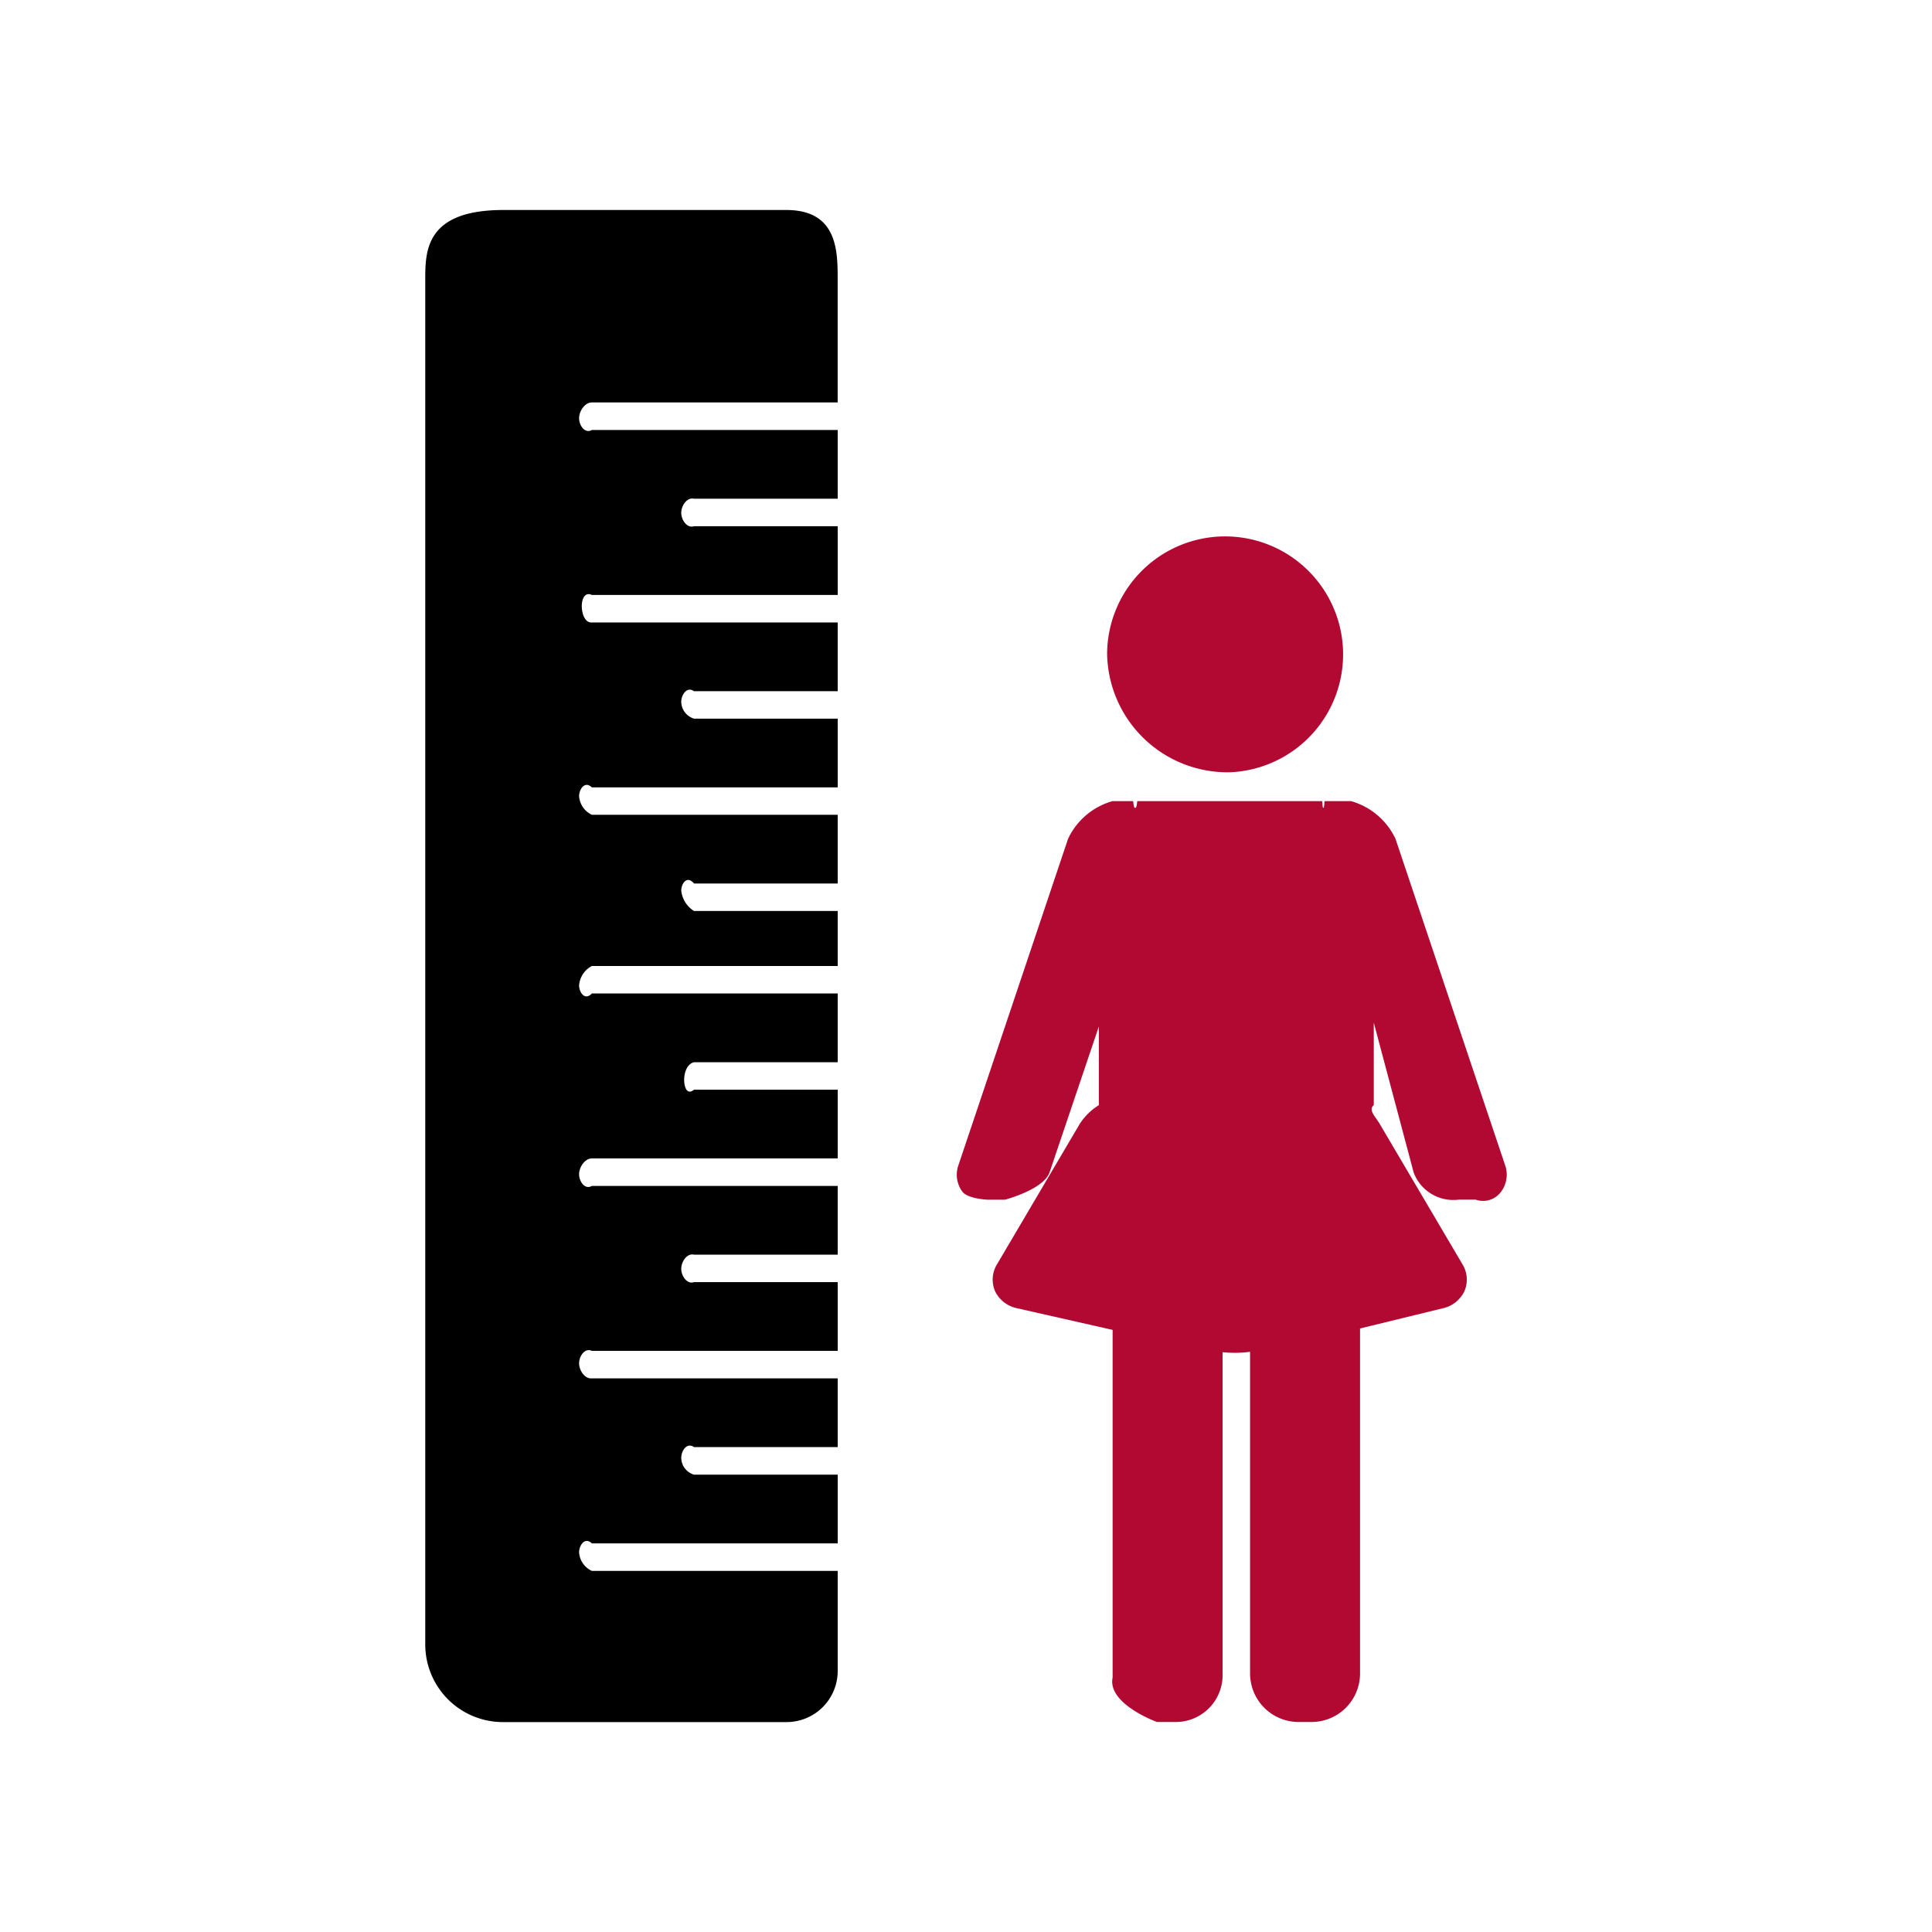
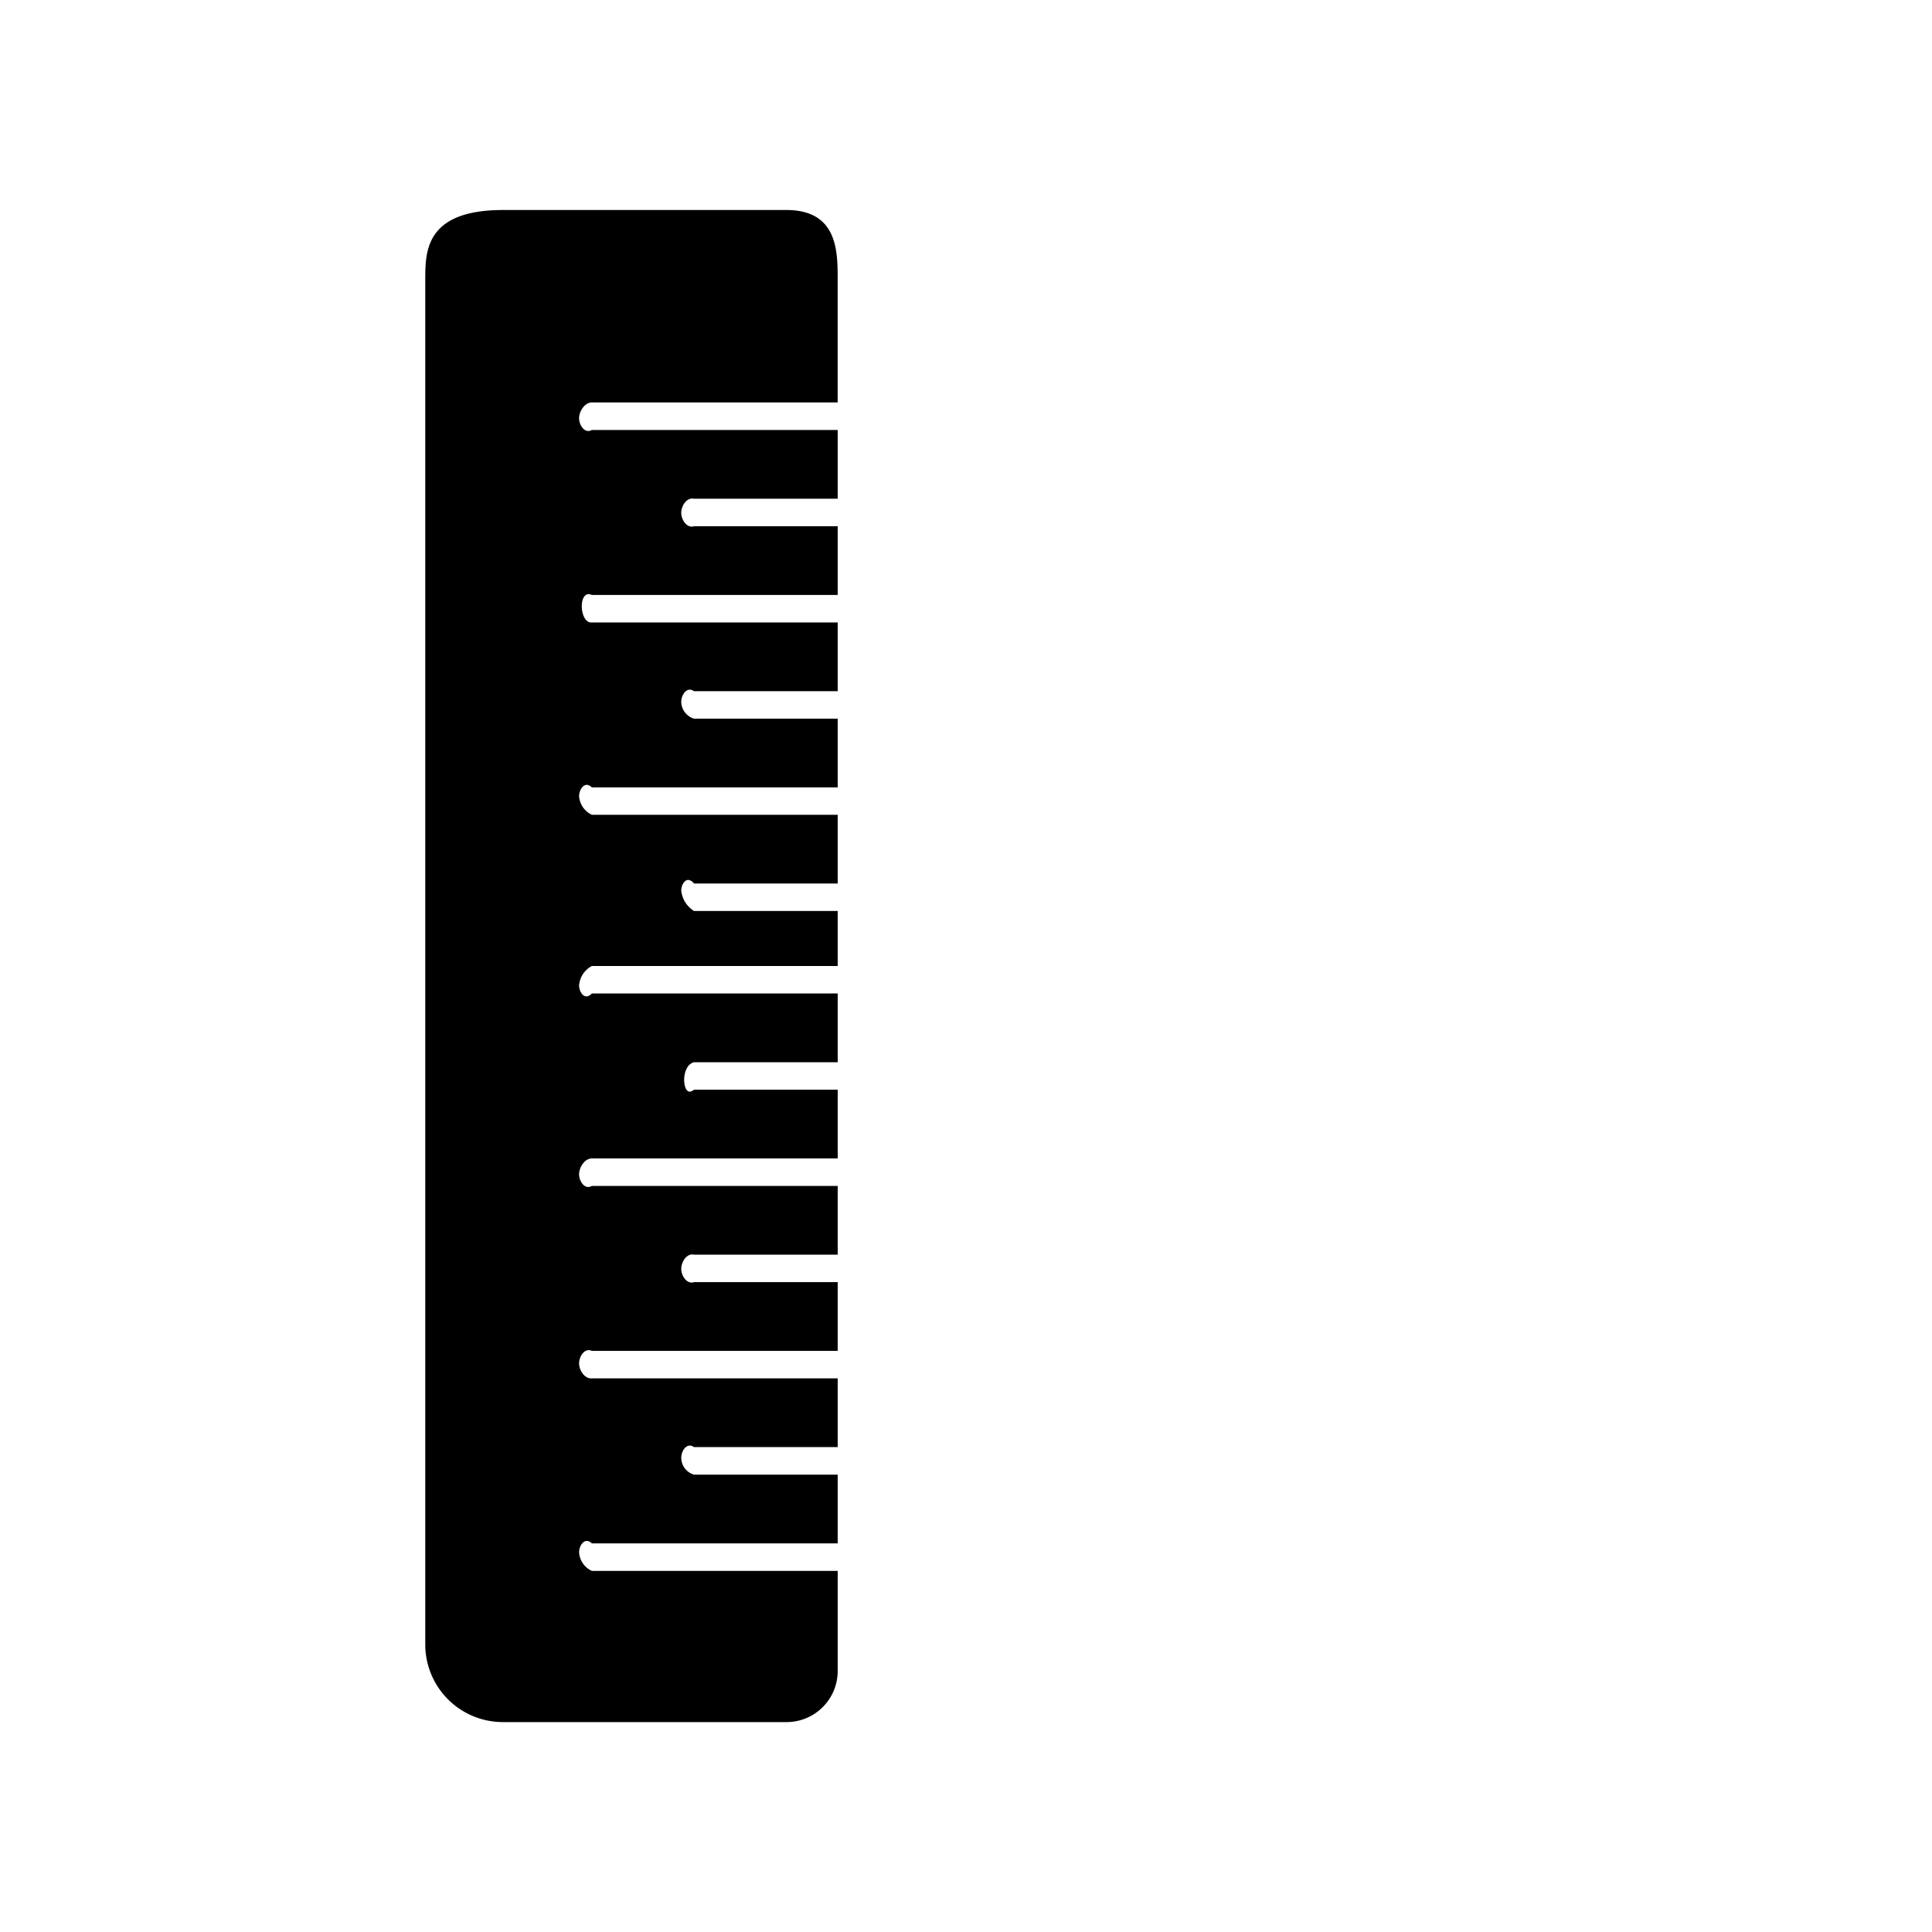
<svg xmlns="http://www.w3.org/2000/svg" width="115" height="115" viewBox="0 0 115 115">
  <defs>
    <style>.cls-1{fill:#b20933;}</style>
  </defs>
  <title>stunted-adolescent</title>
  <g id="Icon">
-     <path class="cls-1" d="M73.2,45.969a7.023,7.023,0,1,0-7.3-7.017A7.173,7.173,0,0,0,73.2,45.969Z" />
-     <path class="cls-1" d="M89.58,69.328l-6.516-19.4a4.179,4.179,0,0,0-2.646-2.242H78.839c-.023.389-.043.4-.067.4s-.046-.008-.069-.4H67.694c-.042.389-.083.4-.125.4s-.079-.013-.12-.4H66.221a4.173,4.173,0,0,0-2.646,2.242l-6.516,19.4a1.707,1.707,0,0,0,.22,1.6c.333.44,1.516.483,1.516.483h1.024s2.3-.6,2.657-1.634L65.408,61.1v4.681a3.647,3.647,0,0,0-1.14,1.122l-4.911,8.335a1.742,1.742,0,0,0-.13,1.611,1.863,1.863,0,0,0,1.3,1.02l5.7,1.291V99.853c-.327,1.574,2.642,2.647,2.642,2.647h1.191a2.789,2.789,0,0,0,2.713-2.853V80.488c.23.023.474.037.725.037a6.9,6.9,0,0,0,.911-.059V99.647a2.889,2.889,0,0,0,2.917,2.853h.712a2.889,2.889,0,0,0,2.917-2.853V79.076l4.917-1.2a1.867,1.867,0,0,0,1.3-1.028,1.753,1.753,0,0,0-.131-1.611L82.127,66.9c-.26-.441-.7-.834-.355-1.122V60.869l2.374,8.921a2.516,2.516,0,0,0,2.672,1.618h1.025a1.322,1.322,0,0,0,1.516-.483A1.706,1.706,0,0,0,89.58,69.328Z" />
    <path d="M29.96,12.5H46.8c3.061,0,3.061,2.453,3.061,4.131v7.324H35.229c-.42,0-.759.519-.759.94s.341.937.759.7H49.863v4.091H41.309c-.42-.1-.759.417-.759.838s.341.937.759.8h8.554v4.091H35.229c-.42-.2-.6.248-.6.668s.184,1.005.6.968H49.863v4.091H41.309c-.42-.3-.759.213-.759.634a1.067,1.067,0,0,0,.759,1h8.554v4.091H35.229c-.42-.407-.759.11-.759.531a1.322,1.322,0,0,0,.759,1.1H49.863v4.091H41.309c-.42-.508-.759.009-.759.43a1.637,1.637,0,0,0,.759,1.206h8.554V57.5H35.229a1.433,1.433,0,0,0-.759,1.146c0,.42.341.938.759.49H49.863v4.091H41.309c-.42.108-.585.626-.585,1.048s.164.935.585.589h8.554v4.091H35.229c-.42,0-.759.522-.759.942s.341.939.759.694H49.863v4.091H41.309c-.42-.1-.759.421-.759.842s.341.938.759.794h8.554v4.091H35.229c-.42-.2-.759.32-.759.741s.341.938.759.895H49.863v4.091H41.309c-.42-.3-.759.219-.759.64a1.053,1.053,0,0,0,.759,1h8.554v4.091H35.229c-.42-.4-.759.117-.759.538a1.3,1.3,0,0,0,.759,1.1H49.863v5.959a3.042,3.042,0,0,1-3.041,3.041h-16.9a4.622,4.622,0,0,1-4.609-4.609V16.631C25.317,14.953,25.317,12.5,29.96,12.5Z" />
  </g>
</svg>